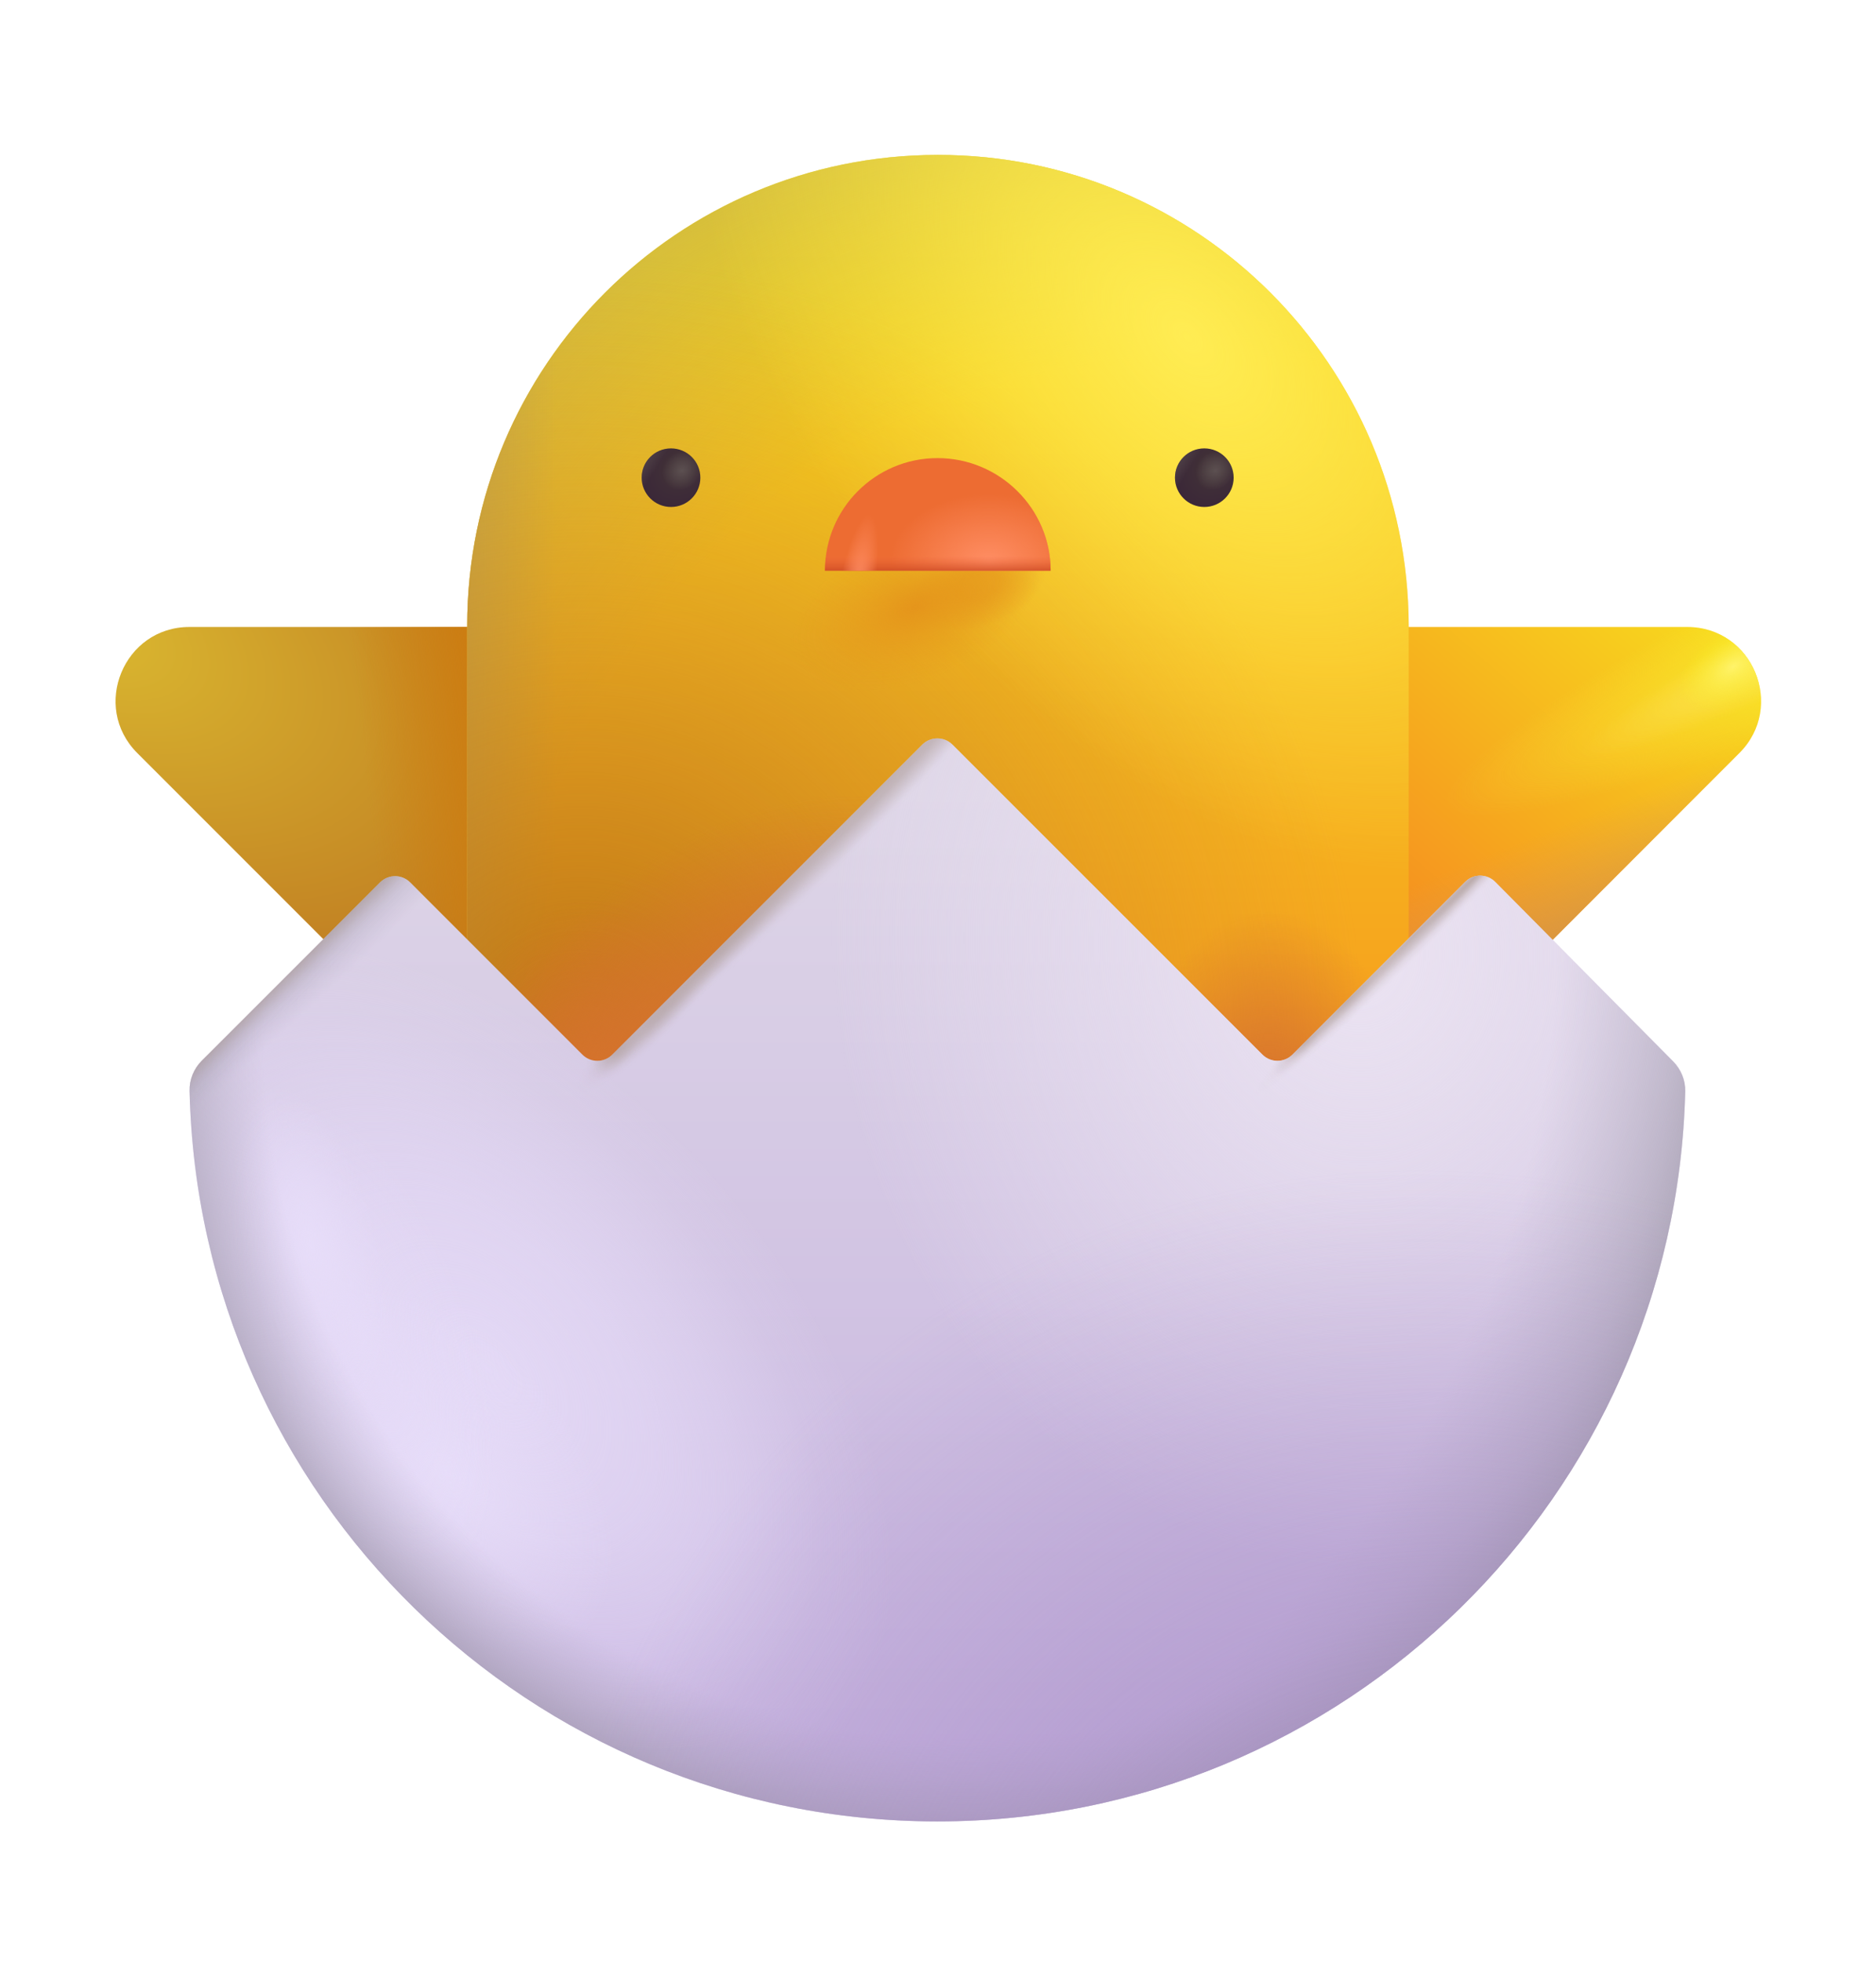
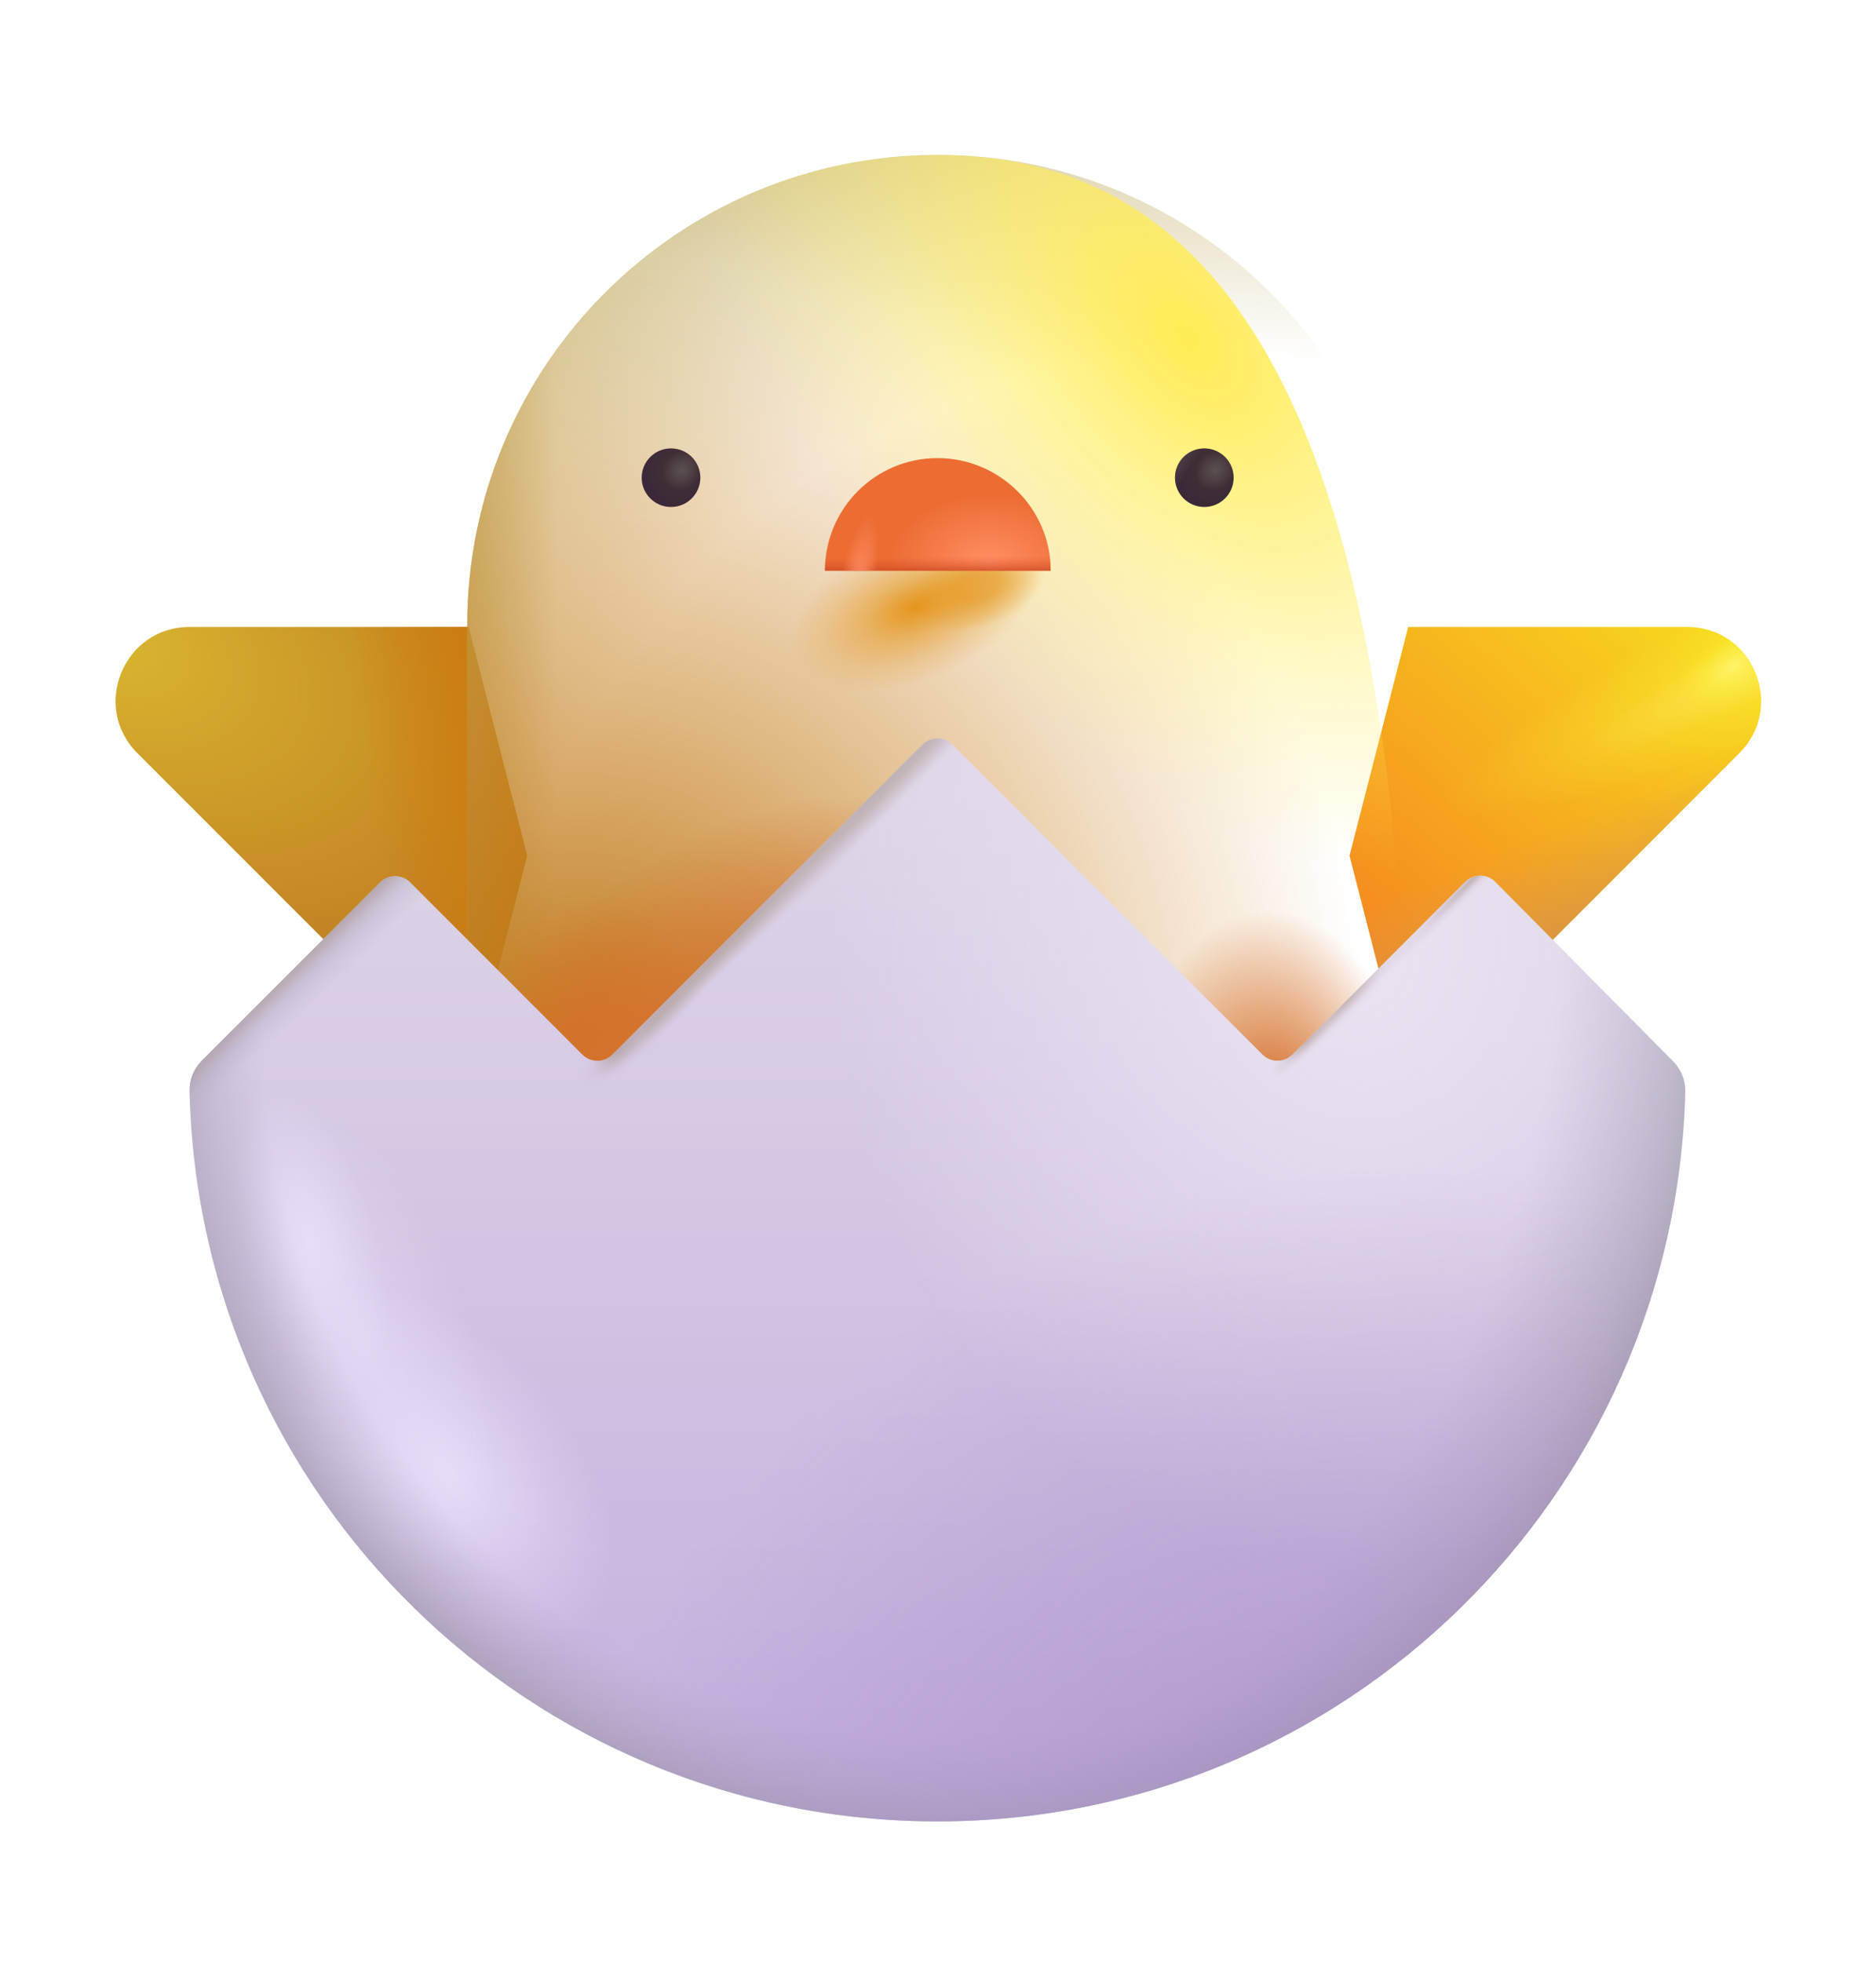
<svg xmlns="http://www.w3.org/2000/svg" width="22" height="23" viewBox="0 0 22 23" fill="none">
  <g clip-path="url(#clip0_584_7397)">
    <path d="M5.494 12.713L1.61 8.829C1.066 8.286 1.451 7.351 2.221 7.351H5.494L6.181 10.032L5.494 12.713Z" fill="url(#paint0_radial_584_7397)" />
    <path d="M5.494 12.713L1.61 8.829C1.066 8.286 1.451 7.351 2.221 7.351H5.494L6.181 10.032L5.494 12.713Z" fill="url(#paint1_linear_584_7397)" />
    <path d="M16.514 12.713L20.398 8.829C20.941 8.286 20.556 7.351 19.786 7.351H16.514L15.826 10.032L16.514 12.713Z" fill="url(#paint2_linear_584_7397)" />
    <path d="M16.514 12.713L20.398 8.829C20.941 8.286 20.556 7.351 19.786 7.351H16.514L15.826 10.032L16.514 12.713Z" fill="url(#paint3_radial_584_7397)" />
    <path d="M16.514 12.713L20.398 8.829C20.941 8.286 20.556 7.351 19.786 7.351H16.514L15.826 10.032L16.514 12.713Z" fill="url(#paint4_radial_584_7397)" />
    <path d="M16.514 12.713L20.398 8.829C20.941 8.286 20.556 7.351 19.786 7.351H16.514L15.826 10.032L16.514 12.713Z" fill="url(#paint5_radial_584_7397)" />
    <path d="M16.514 12.713L20.398 8.829C20.941 8.286 20.556 7.351 19.786 7.351H16.514L15.826 10.032L16.514 12.713Z" fill="url(#paint6_linear_584_7397)" />
-     <path d="M10.999 1.816C7.947 1.816 5.479 4.285 5.479 7.337V13.703H16.52V7.337C16.513 4.285 14.045 1.816 10.999 1.816Z" fill="url(#paint7_linear_584_7397)" />
    <path d="M10.999 1.816C7.947 1.816 5.479 4.285 5.479 7.337V13.703H16.52V7.337C16.513 4.285 14.045 1.816 10.999 1.816Z" fill="url(#paint8_radial_584_7397)" />
    <path d="M10.999 1.816C7.947 1.816 5.479 4.285 5.479 7.337V13.703H16.52V7.337C16.513 4.285 14.045 1.816 10.999 1.816Z" fill="url(#paint9_linear_584_7397)" />
    <path d="M10.999 1.816C7.947 1.816 5.479 4.285 5.479 7.337V13.703H16.52V7.337C16.513 4.285 14.045 1.816 10.999 1.816Z" fill="url(#paint10_radial_584_7397)" />
    <path d="M10.999 1.816C7.947 1.816 5.479 4.285 5.479 7.337V13.703H16.52V7.337C16.513 4.285 14.045 1.816 10.999 1.816Z" fill="url(#paint11_radial_584_7397)" />
    <path d="M10.999 1.816C7.947 1.816 5.479 4.285 5.479 7.337V13.703H16.52V7.337C16.513 4.285 14.045 1.816 10.999 1.816Z" fill="url(#paint12_radial_584_7397)" />
    <path d="M10.999 1.816C7.947 1.816 5.479 4.285 5.479 7.337V13.703H16.52V7.337C16.513 4.285 14.045 1.816 10.999 1.816Z" fill="url(#paint13_radial_584_7397)" />
-     <path d="M10.999 1.816C7.947 1.816 5.479 4.285 5.479 7.337V13.703H16.52V7.337C16.513 4.285 14.045 1.816 10.999 1.816Z" fill="url(#paint14_radial_584_7397)" />
+     <path d="M10.999 1.816C7.947 1.816 5.479 4.285 5.479 7.337V13.703H16.52C16.513 4.285 14.045 1.816 10.999 1.816Z" fill="url(#paint14_radial_584_7397)" />
    <path d="M10.999 1.816C7.947 1.816 5.479 4.285 5.479 7.337V13.703H16.52V7.337C16.513 4.285 14.045 1.816 10.999 1.816Z" fill="url(#paint15_radial_584_7397)" fill-opacity="0.8" />
    <path d="M10.999 1.816C7.947 1.816 5.479 4.285 5.479 7.337V13.703H16.52V7.337C16.513 4.285 14.045 1.816 10.999 1.816Z" fill="url(#paint16_radial_584_7397)" />
    <path d="M17.536 10.341C17.439 10.242 17.28 10.242 17.182 10.34L15.158 12.364C15.06 12.462 14.902 12.462 14.804 12.364L11.17 8.73C11.072 8.633 10.914 8.633 10.816 8.73L7.182 12.364C7.085 12.462 6.927 12.462 6.829 12.364L4.811 10.346C4.713 10.248 4.555 10.248 4.457 10.346L2.367 12.436C2.273 12.53 2.22 12.658 2.223 12.79C2.333 17.541 6.216 21.355 10.993 21.355C15.764 21.355 19.646 17.541 19.763 12.796C19.766 12.664 19.713 12.537 19.62 12.443L17.536 10.341Z" fill="url(#paint17_linear_584_7397)" />
-     <path d="M17.536 10.341C17.439 10.242 17.28 10.242 17.182 10.34L15.158 12.364C15.06 12.462 14.902 12.462 14.804 12.364L11.17 8.73C11.072 8.633 10.914 8.633 10.816 8.73L7.182 12.364C7.085 12.462 6.927 12.462 6.829 12.364L4.811 10.346C4.713 10.248 4.555 10.248 4.457 10.346L2.367 12.436C2.273 12.53 2.22 12.658 2.223 12.79C2.333 17.541 6.216 21.355 10.993 21.355C15.764 21.355 19.646 17.541 19.763 12.796C19.766 12.664 19.713 12.537 19.62 12.443L17.536 10.341Z" fill="url(#paint18_radial_584_7397)" />
    <path d="M17.536 10.341C17.439 10.242 17.28 10.242 17.182 10.34L15.158 12.364C15.06 12.462 14.902 12.462 14.804 12.364L11.17 8.73C11.072 8.633 10.914 8.633 10.816 8.73L7.182 12.364C7.085 12.462 6.927 12.462 6.829 12.364L4.811 10.346C4.713 10.248 4.555 10.248 4.457 10.346L2.367 12.436C2.273 12.53 2.22 12.658 2.223 12.79C2.333 17.541 6.216 21.355 10.993 21.355C15.764 21.355 19.646 17.541 19.763 12.796C19.766 12.664 19.713 12.537 19.62 12.443L17.536 10.341Z" fill="url(#paint19_radial_584_7397)" />
    <path d="M17.536 10.341C17.439 10.242 17.28 10.242 17.182 10.34L15.158 12.364C15.06 12.462 14.902 12.462 14.804 12.364L11.17 8.73C11.072 8.633 10.914 8.633 10.816 8.73L7.182 12.364C7.085 12.462 6.927 12.462 6.829 12.364L4.811 10.346C4.713 10.248 4.555 10.248 4.457 10.346L2.367 12.436C2.273 12.53 2.22 12.658 2.223 12.79C2.333 17.541 6.216 21.355 10.993 21.355C15.764 21.355 19.646 17.541 19.763 12.796C19.766 12.664 19.713 12.537 19.62 12.443L17.536 10.341Z" fill="url(#paint20_radial_584_7397)" />
    <path d="M17.536 10.341C17.439 10.242 17.28 10.242 17.182 10.34L15.158 12.364C15.06 12.462 14.902 12.462 14.804 12.364L11.17 8.73C11.072 8.633 10.914 8.633 10.816 8.73L7.182 12.364C7.085 12.462 6.927 12.462 6.829 12.364L4.811 10.346C4.713 10.248 4.555 10.248 4.457 10.346L2.367 12.436C2.273 12.53 2.22 12.658 2.223 12.79C2.333 17.541 6.216 21.355 10.993 21.355C15.764 21.355 19.646 17.541 19.763 12.796C19.766 12.664 19.713 12.537 19.62 12.443L17.536 10.341Z" fill="url(#paint21_radial_584_7397)" />
    <path d="M17.536 10.341C17.439 10.242 17.28 10.242 17.182 10.34L15.158 12.364C15.06 12.462 14.902 12.462 14.804 12.364L11.17 8.73C11.072 8.633 10.914 8.633 10.816 8.73L7.182 12.364C7.085 12.462 6.927 12.462 6.829 12.364L4.811 10.346C4.713 10.248 4.555 10.248 4.457 10.346L2.367 12.436C2.273 12.53 2.22 12.658 2.223 12.79C2.333 17.541 6.216 21.355 10.993 21.355C15.764 21.355 19.646 17.541 19.763 12.796C19.766 12.664 19.713 12.537 19.62 12.443L17.536 10.341Z" fill="url(#paint22_radial_584_7397)" />
    <path d="M17.536 10.341C17.439 10.242 17.28 10.242 17.182 10.34L15.158 12.364C15.06 12.462 14.902 12.462 14.804 12.364L11.17 8.73C11.072 8.633 10.914 8.633 10.816 8.73L7.182 12.364C7.085 12.462 6.927 12.462 6.829 12.364L4.811 10.346C4.713 10.248 4.555 10.248 4.457 10.346L2.367 12.436C2.273 12.53 2.22 12.658 2.223 12.79C2.333 17.541 6.216 21.355 10.993 21.355C15.764 21.355 19.646 17.541 19.763 12.796C19.766 12.664 19.713 12.537 19.62 12.443L17.536 10.341Z" fill="url(#paint23_radial_584_7397)" />
    <path d="M17.536 10.341C17.439 10.242 17.28 10.242 17.182 10.34L15.158 12.364C15.06 12.462 14.902 12.462 14.804 12.364L11.17 8.73C11.072 8.633 10.914 8.633 10.816 8.73L7.182 12.364C7.085 12.462 6.927 12.462 6.829 12.364L4.811 10.346C4.713 10.248 4.555 10.248 4.457 10.346L2.367 12.436C2.273 12.53 2.22 12.658 2.223 12.79C2.333 17.541 6.216 21.355 10.993 21.355C15.764 21.355 19.646 17.541 19.763 12.796C19.766 12.664 19.713 12.537 19.62 12.443L17.536 10.341Z" fill="url(#paint24_radial_584_7397)" />
    <path d="M17.536 10.341C17.439 10.242 17.28 10.242 17.182 10.34L15.158 12.364C15.06 12.462 14.902 12.462 14.804 12.364L11.17 8.73C11.072 8.633 10.914 8.633 10.816 8.73L7.182 12.364C7.085 12.462 6.927 12.462 6.829 12.364L4.811 10.346C4.713 10.248 4.555 10.248 4.457 10.346L2.367 12.436C2.273 12.53 2.22 12.658 2.223 12.79C2.333 17.541 6.216 21.355 10.993 21.355C15.764 21.355 19.646 17.541 19.763 12.796C19.766 12.664 19.713 12.537 19.62 12.443L17.536 10.341Z" fill="url(#paint25_radial_584_7397)" />
    <path d="M17.536 10.341C17.439 10.242 17.28 10.242 17.182 10.34L15.158 12.364C15.06 12.462 14.902 12.462 14.804 12.364L11.17 8.73C11.072 8.633 10.914 8.633 10.816 8.73L7.182 12.364C7.085 12.462 6.927 12.462 6.829 12.364L4.811 10.346C4.713 10.248 4.555 10.248 4.457 10.346L2.367 12.436C2.273 12.53 2.22 12.658 2.223 12.79C2.333 17.541 6.216 21.355 10.993 21.355C15.764 21.355 19.646 17.541 19.763 12.796C19.766 12.664 19.713 12.537 19.62 12.443L17.536 10.341Z" fill="url(#paint26_radial_584_7397)" />
    <path d="M17.536 10.341C17.439 10.242 17.28 10.242 17.182 10.34L15.158 12.364C15.06 12.462 14.902 12.462 14.804 12.364L11.17 8.73C11.072 8.633 10.914 8.633 10.816 8.73L7.182 12.364C7.085 12.462 6.927 12.462 6.829 12.364L4.811 10.346C4.713 10.248 4.555 10.248 4.457 10.346L2.367 12.436C2.273 12.53 2.22 12.658 2.223 12.79C2.333 17.541 6.216 21.355 10.993 21.355C15.764 21.355 19.646 17.541 19.763 12.796C19.766 12.664 19.713 12.537 19.62 12.443L17.536 10.341Z" fill="url(#paint27_linear_584_7397)" />
-     <path d="M17.536 10.341C17.439 10.242 17.28 10.242 17.182 10.34L15.158 12.364C15.06 12.462 14.902 12.462 14.804 12.364L11.17 8.73C11.072 8.633 10.914 8.633 10.816 8.73L7.182 12.364C7.085 12.462 6.927 12.462 6.829 12.364L4.811 10.346C4.713 10.248 4.555 10.248 4.457 10.346L2.367 12.436C2.273 12.53 2.22 12.658 2.223 12.79C2.333 17.541 6.216 21.355 10.993 21.355C15.764 21.355 19.646 17.541 19.763 12.796C19.766 12.664 19.713 12.537 19.62 12.443L17.536 10.341Z" fill="url(#paint28_radial_584_7397)" fill-opacity="0.8" />
    <path d="M17.536 10.341C17.439 10.242 17.28 10.242 17.182 10.34L15.158 12.364C15.06 12.462 14.902 12.462 14.804 12.364L11.17 8.73C11.072 8.633 10.914 8.633 10.816 8.73L7.182 12.364C7.085 12.462 6.927 12.462 6.829 12.364L4.811 10.346C4.713 10.248 4.555 10.248 4.457 10.346L2.367 12.436C2.273 12.53 2.22 12.658 2.223 12.79C2.333 17.541 6.216 21.355 10.993 21.355C15.764 21.355 19.646 17.541 19.763 12.796C19.766 12.664 19.713 12.537 19.62 12.443L17.536 10.341Z" fill="url(#paint29_radial_584_7397)" fill-opacity="0.8" />
    <path d="M17.536 10.341C17.439 10.242 17.28 10.242 17.182 10.34L15.158 12.364C15.06 12.462 14.902 12.462 14.804 12.364L11.17 8.73C11.072 8.633 10.914 8.633 10.816 8.73L7.182 12.364C7.085 12.462 6.927 12.462 6.829 12.364L4.811 10.346C4.713 10.248 4.555 10.248 4.457 10.346L2.367 12.436C2.273 12.53 2.22 12.658 2.223 12.79C2.333 17.541 6.216 21.355 10.993 21.355C15.764 21.355 19.646 17.541 19.763 12.796C19.766 12.664 19.713 12.537 19.62 12.443L17.536 10.341Z" fill="url(#paint30_radial_584_7397)" fill-opacity="0.8" />
    <path d="M17.536 10.341C17.439 10.242 17.28 10.242 17.182 10.34L15.158 12.364C15.06 12.462 14.902 12.462 14.804 12.364L11.17 8.73C11.072 8.633 10.914 8.633 10.816 8.73L7.182 12.364C7.085 12.462 6.927 12.462 6.829 12.364L4.811 10.346C4.713 10.248 4.555 10.248 4.457 10.346L2.367 12.436C2.273 12.53 2.22 12.658 2.223 12.79C2.333 17.541 6.216 21.355 10.993 21.355C15.764 21.355 19.646 17.541 19.763 12.796C19.766 12.664 19.713 12.537 19.62 12.443L17.536 10.341Z" fill="url(#paint31_radial_584_7397)" fill-opacity="0.8" />
    <path d="M17.536 10.341C17.439 10.242 17.28 10.242 17.182 10.34L15.158 12.364C15.06 12.462 14.902 12.462 14.804 12.364L11.17 8.73C11.072 8.633 10.914 8.633 10.816 8.73L7.182 12.364C7.085 12.462 6.927 12.462 6.829 12.364L4.811 10.346C4.713 10.248 4.555 10.248 4.457 10.346L2.367 12.436C2.273 12.53 2.22 12.658 2.223 12.79C2.333 17.541 6.216 21.355 10.993 21.355C15.764 21.355 19.646 17.541 19.763 12.796C19.766 12.664 19.713 12.537 19.62 12.443L17.536 10.341Z" fill="url(#paint32_radial_584_7397)" fill-opacity="0.8" />
    <path d="M17.536 10.341C17.439 10.242 17.28 10.242 17.182 10.34L15.158 12.364C15.06 12.462 14.902 12.462 14.804 12.364L11.17 8.73C11.072 8.633 10.914 8.633 10.816 8.73L7.182 12.364C7.085 12.462 6.927 12.462 6.829 12.364L4.811 10.346C4.713 10.248 4.555 10.248 4.457 10.346L2.367 12.436C2.273 12.53 2.22 12.658 2.223 12.79C2.333 17.541 6.216 21.355 10.993 21.355C15.764 21.355 19.646 17.541 19.763 12.796C19.766 12.664 19.713 12.537 19.62 12.443L17.536 10.341Z" fill="url(#paint33_radial_584_7397)" fill-opacity="0.8" />
    <path d="M17.536 10.341C17.439 10.242 17.28 10.242 17.182 10.34L15.158 12.364C15.06 12.462 14.902 12.462 14.804 12.364L11.17 8.73C11.072 8.633 10.914 8.633 10.816 8.73L7.182 12.364C7.085 12.462 6.927 12.462 6.829 12.364L4.811 10.346C4.713 10.248 4.555 10.248 4.457 10.346L2.367 12.436C2.273 12.53 2.22 12.658 2.223 12.79C2.333 17.541 6.216 21.355 10.993 21.355C15.764 21.355 19.646 17.541 19.763 12.796C19.766 12.664 19.713 12.537 19.62 12.443L17.536 10.341Z" fill="url(#paint34_radial_584_7397)" fill-opacity="0.7" />
    <path d="M17.536 10.341C17.439 10.242 17.28 10.242 17.182 10.34L15.158 12.364C15.06 12.462 14.902 12.462 14.804 12.364L11.17 8.73C11.072 8.633 10.914 8.633 10.816 8.73L7.182 12.364C7.085 12.462 6.927 12.462 6.829 12.364L4.811 10.346C4.713 10.248 4.555 10.248 4.457 10.346L2.367 12.436C2.273 12.53 2.22 12.658 2.223 12.79C2.333 17.541 6.216 21.355 10.993 21.355C15.764 21.355 19.646 17.541 19.763 12.796C19.766 12.664 19.713 12.537 19.62 12.443L17.536 10.341Z" fill="url(#paint35_radial_584_7397)" fill-opacity="0.8" />
    <path d="M7.869 5.944C8.059 5.944 8.213 5.79 8.213 5.601C8.213 5.411 8.059 5.257 7.869 5.257C7.679 5.257 7.525 5.411 7.525 5.601C7.525 5.79 7.679 5.944 7.869 5.944Z" fill="url(#paint36_radial_584_7397)" />
    <path d="M7.869 5.944C8.059 5.944 8.213 5.79 8.213 5.601C8.213 5.411 8.059 5.257 7.869 5.257C7.679 5.257 7.525 5.411 7.525 5.601C7.525 5.79 7.679 5.944 7.869 5.944Z" fill="url(#paint37_radial_584_7397)" />
-     <path d="M7.869 5.944C8.059 5.944 8.213 5.79 8.213 5.601C8.213 5.411 8.059 5.257 7.869 5.257C7.679 5.257 7.525 5.411 7.525 5.601C7.525 5.79 7.679 5.944 7.869 5.944Z" fill="url(#paint38_linear_584_7397)" />
    <path d="M14.123 5.944C14.313 5.944 14.467 5.79 14.467 5.601C14.467 5.411 14.313 5.257 14.123 5.257C13.933 5.257 13.779 5.411 13.779 5.601C13.779 5.79 13.933 5.944 14.123 5.944Z" fill="url(#paint39_radial_584_7397)" />
    <path d="M14.123 5.944C14.313 5.944 14.467 5.79 14.467 5.601C14.467 5.411 14.313 5.257 14.123 5.257C13.933 5.257 13.779 5.411 13.779 5.601C13.779 5.79 13.933 5.944 14.123 5.944Z" fill="url(#paint40_radial_584_7397)" />
    <path d="M14.123 5.944C14.313 5.944 14.467 5.79 14.467 5.601C14.467 5.411 14.313 5.257 14.123 5.257C13.933 5.257 13.779 5.411 13.779 5.601C13.779 5.79 13.933 5.944 14.123 5.944Z" fill="url(#paint41_linear_584_7397)" />
    <path d="M12.321 6.691H9.674C9.674 5.962 10.265 5.371 10.994 5.371C11.723 5.371 12.321 5.962 12.321 6.691Z" fill="#ED6C32" />
    <path d="M12.321 6.691H9.674C9.674 5.962 10.265 5.371 10.994 5.371C11.723 5.371 12.321 5.962 12.321 6.691Z" fill="url(#paint42_radial_584_7397)" />
    <path d="M12.321 6.691H9.674C9.674 5.962 10.265 5.371 10.994 5.371C11.723 5.371 12.321 5.962 12.321 6.691Z" fill="url(#paint43_linear_584_7397)" />
    <path d="M12.321 6.691H9.674C9.674 5.962 10.265 5.371 10.994 5.371C11.723 5.371 12.321 5.962 12.321 6.691Z" fill="url(#paint44_radial_584_7397)" />
  </g>
  <defs>
    <radialGradient id="paint0_radial_584_7397" cx="0" cy="0" r="1" gradientUnits="userSpaceOnUse" gradientTransform="translate(1.044 7.351) rotate(26.154) scale(7.737 4.371)">
      <stop stop-color="#DAB830" />
      <stop offset="1" stop-color="#B96D1E" />
      <stop offset="1" stop-color="#DB8021" />
    </radialGradient>
    <linearGradient id="paint1_linear_584_7397" x1="6.061" y1="11.377" x2="4.566" y2="11.545" gradientUnits="userSpaceOnUse">
      <stop stop-color="#CD7C10" />
      <stop offset="1" stop-color="#CD7C10" stop-opacity="0" />
    </linearGradient>
    <linearGradient id="paint2_linear_584_7397" x1="21.025" y1="6.322" x2="16.514" y2="11.518" gradientUnits="userSpaceOnUse">
      <stop stop-color="#F8EC1D" />
      <stop offset="1" stop-color="#F5891F" />
    </linearGradient>
    <radialGradient id="paint3_radial_584_7397" cx="0" cy="0" r="1" gradientUnits="userSpaceOnUse" gradientTransform="translate(24.843 5.951) rotate(156.138) scale(8.641 1.046)">
      <stop stop-color="#FFF431" />
      <stop offset="1" stop-color="#FAEF3A" stop-opacity="0" />
    </radialGradient>
    <radialGradient id="paint4_radial_584_7397" cx="0" cy="0" r="1" gradientUnits="userSpaceOnUse" gradientTransform="translate(23.108 6.528) rotate(153.05) scale(5.986 0.582)">
      <stop stop-color="#FFF4BB" />
      <stop offset="0.856" stop-color="#FFDF5B" stop-opacity="0" />
    </radialGradient>
    <radialGradient id="paint5_radial_584_7397" cx="0" cy="0" r="1" gradientUnits="userSpaceOnUse" gradientTransform="translate(20.327 7.814) rotate(148.736) scale(1.393 0.794)">
      <stop stop-color="#FFF36A" />
      <stop offset="0.513" stop-color="#F8EC1D" stop-opacity="0" />
    </radialGradient>
    <linearGradient id="paint6_linear_584_7397" x1="18.76" y1="11.071" x2="18.207" y2="9.715" gradientUnits="userSpaceOnUse">
      <stop stop-color="#D39344" />
      <stop offset="1" stop-color="#DF9D4C" stop-opacity="0" />
    </linearGradient>
    <linearGradient id="paint7_linear_584_7397" x1="10.997" y1="0.463" x2="10.997" y2="15.735" gradientUnits="userSpaceOnUse">
      <stop stop-color="#F8EC1D" />
      <stop offset="1" stop-color="#F5891F" />
    </linearGradient>
    <radialGradient id="paint8_radial_584_7397" cx="0" cy="0" r="1" gradientUnits="userSpaceOnUse" gradientTransform="translate(16.767 14.691) rotate(-137.406) scale(17.693 13.974)">
      <stop offset="0.664" stop-color="#BBA553" stop-opacity="0" />
      <stop offset="1" stop-color="#BBA553" />
    </radialGradient>
    <linearGradient id="paint9_linear_584_7397" x1="6.523" y1="9.738" x2="4.875" y2="9.738" gradientUnits="userSpaceOnUse">
      <stop stop-color="#BBA553" stop-opacity="0" />
      <stop offset="1" stop-color="#BBA553" />
    </linearGradient>
    <radialGradient id="paint10_radial_584_7397" cx="0" cy="0" r="1" gradientUnits="userSpaceOnUse" gradientTransform="translate(6.768 12.301) rotate(-38.337) scale(9.319 9.242)">
      <stop stop-color="#BD7614" />
      <stop offset="1" stop-color="#D18B2B" stop-opacity="0" />
    </radialGradient>
    <radialGradient id="paint11_radial_584_7397" cx="0" cy="0" r="1" gradientUnits="userSpaceOnUse" gradientTransform="translate(14.889 13.332) rotate(-90) scale(2.664 1.708)">
      <stop offset="0.206" stop-color="#D6722E" />
      <stop offset="1" stop-color="#D6722E" stop-opacity="0" />
    </radialGradient>
    <radialGradient id="paint12_radial_584_7397" cx="0" cy="0" r="1" gradientUnits="userSpaceOnUse" gradientTransform="translate(6.983 13.418) rotate(-90) scale(2.879 1.846)">
      <stop offset="0.206" stop-color="#D6722E" />
      <stop offset="1" stop-color="#D6722E" stop-opacity="0" />
    </radialGradient>
    <radialGradient id="paint13_radial_584_7397" cx="0" cy="0" r="1" gradientUnits="userSpaceOnUse" gradientTransform="translate(8.959 12.816) rotate(-130.956) scale(3.015 4.055)">
      <stop offset="0.306" stop-color="#D6722E" />
      <stop offset="1" stop-color="#D6722E" stop-opacity="0" />
    </radialGradient>
    <radialGradient id="paint14_radial_584_7397" cx="0" cy="0" r="1" gradientUnits="userSpaceOnUse" gradientTransform="translate(13.945 3.985) rotate(139.031) scale(4.442 7.325)">
      <stop stop-color="#FFEC53" />
      <stop offset="0.66" stop-color="#FFEC53" stop-opacity="0.286" />
      <stop offset="1" stop-color="#FFEC53" stop-opacity="0" />
    </radialGradient>
    <radialGradient id="paint15_radial_584_7397" cx="0" cy="0" r="1" gradientUnits="userSpaceOnUse" gradientTransform="translate(11.469 6.868) rotate(70.942) scale(0.49 0.814)">
      <stop stop-color="#E5951B" stop-opacity="0.78" />
      <stop offset="0.318" stop-color="#E5951B" stop-opacity="0.76" />
      <stop offset="0.678" stop-color="#E5951B" stop-opacity="0.37" />
      <stop offset="0.852" stop-color="#E5951B" stop-opacity="0.175" />
      <stop offset="1" stop-color="#E5951B" stop-opacity="0" />
    </radialGradient>
    <radialGradient id="paint16_radial_584_7397" cx="0" cy="0" r="1" gradientUnits="userSpaceOnUse" gradientTransform="translate(10.729 7.118) rotate(67.433) scale(0.858 1.536)">
      <stop stop-color="#E5951B" />
      <stop offset="0.427" stop-color="#E5951B" stop-opacity="0.488" />
      <stop offset="0.725" stop-color="#E5951B" stop-opacity="0.2" />
      <stop offset="1" stop-color="#E5951B" stop-opacity="0" />
    </radialGradient>
    <linearGradient id="paint17_linear_584_7397" x1="10.998" y1="9.25" x2="10.998" y2="23" gradientUnits="userSpaceOnUse">
      <stop stop-color="#DED6E7" />
      <stop offset="1" stop-color="#C0AADD" />
    </linearGradient>
    <radialGradient id="paint18_radial_584_7397" cx="0" cy="0" r="1" gradientUnits="userSpaceOnUse" gradientTransform="translate(5.718 16.067) rotate(137.964) scale(3.513 5.915)">
      <stop stop-color="#E7DDF9" stop-opacity="0.85" />
      <stop offset="0.41" stop-color="#E7DDF9" stop-opacity="0.63" />
      <stop offset="0.607" stop-color="#E7DDF9" stop-opacity="0.441" />
      <stop offset="0.786" stop-color="#E7DDF9" stop-opacity="0.207" />
      <stop offset="0.828" stop-color="#E7DDF9" stop-opacity="0.141" />
      <stop offset="0.917" stop-color="#E7DDF9" stop-opacity="0.075" />
      <stop offset="1" stop-color="#E7DDF9" stop-opacity="0" />
    </radialGradient>
    <radialGradient id="paint19_radial_584_7397" cx="0" cy="0" r="1" gradientUnits="userSpaceOnUse" gradientTransform="translate(5.223 17.255) rotate(-129.63) scale(2.516 1.502)">
      <stop stop-color="#E7DDF9" />
      <stop offset="0.623" stop-color="#E7DDF9" stop-opacity="0.33" />
      <stop offset="1" stop-color="#E7DDF9" stop-opacity="0" />
    </radialGradient>
    <radialGradient id="paint20_radial_584_7397" cx="0" cy="0" r="1" gradientUnits="userSpaceOnUse" gradientTransform="translate(4.261 15.668) rotate(-109.959) scale(2.925 1.251)">
      <stop stop-color="#E7DDF9" stop-opacity="0.65" />
      <stop offset="0.384" stop-color="#E7DDF9" stop-opacity="0.33" />
      <stop offset="1" stop-color="#E7DDF9" stop-opacity="0" />
    </radialGradient>
    <radialGradient id="paint21_radial_584_7397" cx="0" cy="0" r="1" gradientUnits="userSpaceOnUse" gradientTransform="translate(3.65 14.614) rotate(-104.689) scale(1.921 0.779)">
      <stop stop-color="#E7DDF9" />
      <stop offset="0.335" stop-color="#E7DDF9" stop-opacity="0.693" />
      <stop offset="0.633" stop-color="#E7DDF9" stop-opacity="0.33" />
      <stop offset="1" stop-color="#E7DDF9" stop-opacity="0" />
    </radialGradient>
    <radialGradient id="paint22_radial_584_7397" cx="0" cy="0" r="1" gradientUnits="userSpaceOnUse" gradientTransform="translate(11.366 12.129) rotate(137.555) scale(11.588 11.438)">
      <stop offset="0.719" stop-color="#AEA7BB" stop-opacity="0" />
      <stop offset="0.896" stop-color="#87838E" />
    </radialGradient>
    <radialGradient id="paint23_radial_584_7397" cx="0" cy="0" r="1" gradientUnits="userSpaceOnUse" gradientTransform="translate(2.364 11.527) rotate(48.367) scale(1.552 10.375)">
      <stop stop-color="#87838E" />
      <stop offset="0.686" stop-color="#AEA7BB" stop-opacity="0" />
    </radialGradient>
    <radialGradient id="paint24_radial_584_7397" cx="0" cy="0" r="1" gradientUnits="userSpaceOnUse" gradientTransform="translate(15.921 11.205) rotate(83.848) scale(7.217 6.166)">
      <stop stop-color="#EBE3F2" />
      <stop offset="1" stop-color="#EBE3F2" stop-opacity="0" />
    </radialGradient>
    <radialGradient id="paint25_radial_584_7397" cx="0" cy="0" r="1" gradientUnits="userSpaceOnUse" gradientTransform="translate(9.605 11.828) rotate(20.323) scale(12.372 14.632)">
      <stop offset="0.69" stop-color="#AEA7BB" stop-opacity="0" />
      <stop offset="0.949" stop-color="#87838E" />
    </radialGradient>
    <radialGradient id="paint26_radial_584_7397" cx="0" cy="0" r="1" gradientUnits="userSpaceOnUse" gradientTransform="translate(17.425 25.191) rotate(-125.828) scale(12.626 11.762)">
      <stop stop-color="#A58BC3" />
      <stop offset="0.931" stop-color="#A58BC3" stop-opacity="0" />
    </radialGradient>
    <linearGradient id="paint27_linear_584_7397" x1="3.318" y1="11.428" x2="3.983" y2="12.106" gradientUnits="userSpaceOnUse">
      <stop stop-color="#AE9D99" stop-opacity="0.64" />
      <stop offset="0.171" stop-color="#AE9D99" stop-opacity="0.134" />
      <stop offset="0.262" stop-color="#AE9D99" stop-opacity="0.01" />
      <stop offset="0.352" stop-color="#AE9D99" stop-opacity="0" />
      <stop offset="1" stop-color="#AE9D99" stop-opacity="0" />
    </linearGradient>
    <radialGradient id="paint28_radial_584_7397" cx="0" cy="0" r="1" gradientUnits="userSpaceOnUse" gradientTransform="translate(16.579 10.972) rotate(135) scale(2.712 0.207)">
      <stop stop-color="#AE9D99" stop-opacity="0.83" />
      <stop offset="0.628" stop-color="#AE9D99" stop-opacity="0.18" />
      <stop offset="0.857" stop-color="#AE9D99" stop-opacity="0.04" />
      <stop offset="0.972" stop-color="#AE9D99" stop-opacity="0" />
      <stop offset="1" stop-color="#AE9D99" stop-opacity="0" />
    </radialGradient>
    <radialGradient id="paint29_radial_584_7397" cx="0" cy="0" r="1" gradientUnits="userSpaceOnUse" gradientTransform="translate(17.316 10.261) rotate(134.469) scale(1.758 0.134)">
      <stop stop-color="#AE9D99" stop-opacity="0.83" />
      <stop offset="0.512" stop-color="#AE9D99" stop-opacity="0.18" />
      <stop offset="0.857" stop-color="#AE9D99" stop-opacity="0.04" />
      <stop offset="0.972" stop-color="#AE9D99" stop-opacity="0" />
      <stop offset="1" stop-color="#AE9D99" stop-opacity="0" />
    </radialGradient>
    <radialGradient id="paint30_radial_584_7397" cx="0" cy="0" r="1" gradientUnits="userSpaceOnUse" gradientTransform="translate(15.78 11.747) rotate(133.98) scale(1.25 0.193)">
      <stop stop-color="#AE9D99" stop-opacity="0.83" />
      <stop offset="0.498" stop-color="#AE9D99" stop-opacity="0.18" />
      <stop offset="0.723" stop-color="#AE9D99" stop-opacity="0.04" />
      <stop offset="0.972" stop-color="#AE9D99" stop-opacity="0" />
      <stop offset="1" stop-color="#AE9D99" stop-opacity="0" />
    </radialGradient>
    <radialGradient id="paint31_radial_584_7397" cx="0" cy="0" r="1" gradientUnits="userSpaceOnUse" gradientTransform="translate(15.308 12.213) rotate(134.519) scale(0.598 0.136)">
      <stop stop-color="#AE9D99" stop-opacity="0.83" />
      <stop offset="0.587" stop-color="#AE9D99" stop-opacity="0.18" />
      <stop offset="0.848" stop-color="#AE9D99" stop-opacity="0.04" />
      <stop offset="0.972" stop-color="#AE9D99" stop-opacity="0" />
      <stop offset="1" stop-color="#AE9D99" stop-opacity="0" />
    </radialGradient>
    <radialGradient id="paint32_radial_584_7397" cx="0" cy="0" r="1" gradientUnits="userSpaceOnUse" gradientTransform="translate(10.325 9.22) rotate(134.386) scale(4.437 0.337)">
      <stop stop-color="#AE9D99" stop-opacity="0.83" />
      <stop offset="0.271" stop-color="#AE9D99" stop-opacity="0.704" />
      <stop offset="0.711" stop-color="#AE9D99" stop-opacity="0.18" />
      <stop offset="0.848" stop-color="#AE9D99" stop-opacity="0.04" />
      <stop offset="0.972" stop-color="#AE9D99" stop-opacity="0" />
      <stop offset="1" stop-color="#AE9D99" stop-opacity="0" />
    </radialGradient>
    <radialGradient id="paint33_radial_584_7397" cx="0" cy="0" r="1" gradientUnits="userSpaceOnUse" gradientTransform="translate(8.44 11.127) rotate(134.801) scale(2.165 0.246)">
      <stop stop-color="#AE9D99" stop-opacity="0.83" />
      <stop offset="0.207" stop-color="#AE9D99" stop-opacity="0.704" />
      <stop offset="0.647" stop-color="#AE9D99" stop-opacity="0.18" />
      <stop offset="0.848" stop-color="#AE9D99" stop-opacity="0.04" />
      <stop offset="0.972" stop-color="#AE9D99" stop-opacity="0" />
      <stop offset="1" stop-color="#AE9D99" stop-opacity="0" />
    </radialGradient>
    <radialGradient id="paint34_radial_584_7397" cx="0" cy="0" r="1" gradientUnits="userSpaceOnUse" gradientTransform="translate(7.623 11.974) rotate(135.947) scale(1.203 0.257)">
      <stop stop-color="#AE9D99" stop-opacity="0.76" />
      <stop offset="0.207" stop-color="#AE9D99" stop-opacity="0.704" />
      <stop offset="0.664" stop-color="#AE9D99" stop-opacity="0.18" />
      <stop offset="0.848" stop-color="#AE9D99" stop-opacity="0.04" />
      <stop offset="0.972" stop-color="#AE9D99" stop-opacity="0" />
      <stop offset="1" stop-color="#AE9D99" stop-opacity="0" />
    </radialGradient>
    <radialGradient id="paint35_radial_584_7397" cx="0" cy="0" r="1" gradientUnits="userSpaceOnUse" gradientTransform="translate(7.217 12.309) rotate(134.384) scale(0.435 0.243)">
      <stop stop-color="#AE9D99" stop-opacity="0.76" />
      <stop offset="0.585" stop-color="#AE9D99" stop-opacity="0.18" />
      <stop offset="0.759" stop-color="#AE9D99" stop-opacity="0.04" />
      <stop offset="0.972" stop-color="#AE9D99" stop-opacity="0" />
      <stop offset="1" stop-color="#AE9D99" stop-opacity="0" />
    </radialGradient>
    <radialGradient id="paint36_radial_584_7397" cx="0" cy="0" r="1" gradientUnits="userSpaceOnUse" gradientTransform="translate(7.971 5.49) rotate(125.838) scale(0.477 0.425)">
      <stop offset="0.006" stop-color="#433437" />
      <stop offset="1" stop-color="#3B2838" />
    </radialGradient>
    <radialGradient id="paint37_radial_584_7397" cx="0" cy="0" r="1" gradientUnits="userSpaceOnUse" gradientTransform="translate(7.998 5.515) rotate(137.643) scale(0.247 0.217)">
      <stop stop-color="#5C5051" />
      <stop offset="1" stop-color="#5C5051" stop-opacity="0" />
    </radialGradient>
    <linearGradient id="paint38_linear_584_7397" x1="7.802" y1="5.331" x2="7.565" y2="5.18" gradientUnits="userSpaceOnUse">
      <stop stop-color="#5C5051" stop-opacity="0" />
      <stop offset="1" stop-color="#5C5051" />
    </linearGradient>
    <radialGradient id="paint39_radial_584_7397" cx="0" cy="0" r="1" gradientUnits="userSpaceOnUse" gradientTransform="translate(14.225 5.49) rotate(125.838) scale(0.477 0.425)">
      <stop offset="0.006" stop-color="#433437" />
      <stop offset="1" stop-color="#3B2838" />
    </radialGradient>
    <radialGradient id="paint40_radial_584_7397" cx="0" cy="0" r="1" gradientUnits="userSpaceOnUse" gradientTransform="translate(14.252 5.515) rotate(137.643) scale(0.247 0.217)">
      <stop stop-color="#5C5051" />
      <stop offset="1" stop-color="#5C5051" stop-opacity="0" />
    </radialGradient>
    <linearGradient id="paint41_linear_584_7397" x1="14.056" y1="5.331" x2="13.819" y2="5.18" gradientUnits="userSpaceOnUse">
      <stop stop-color="#5C5051" stop-opacity="0" />
      <stop offset="1" stop-color="#5C5051" />
    </linearGradient>
    <radialGradient id="paint42_radial_584_7397" cx="0" cy="0" r="1" gradientUnits="userSpaceOnUse" gradientTransform="translate(11.593 6.586) rotate(-90) scale(0.795 1.16)">
      <stop stop-color="#FF8E64" />
      <stop offset="1" stop-color="#FF8E64" stop-opacity="0" />
    </radialGradient>
    <linearGradient id="paint43_linear_584_7397" x1="10.997" y1="6.747" x2="10.997" y2="6.457" gradientUnits="userSpaceOnUse">
      <stop stop-color="#C1411B" />
      <stop offset="0.787" stop-color="#EA6038" stop-opacity="0" />
    </linearGradient>
    <radialGradient id="paint44_radial_584_7397" cx="0" cy="0" r="1" gradientUnits="userSpaceOnUse" gradientTransform="translate(10.024 7.037) rotate(-80.308) scale(1.021 0.217)">
      <stop offset="0.166" stop-color="#FF8E64" />
      <stop offset="1" stop-color="#FF8E64" stop-opacity="0" />
    </radialGradient>
    <clipPath id="clip0_584_7397">
      <rect width="22" height="22" fill="white" transform="translate(0 0.441)" />
    </clipPath>
  </defs>
</svg>